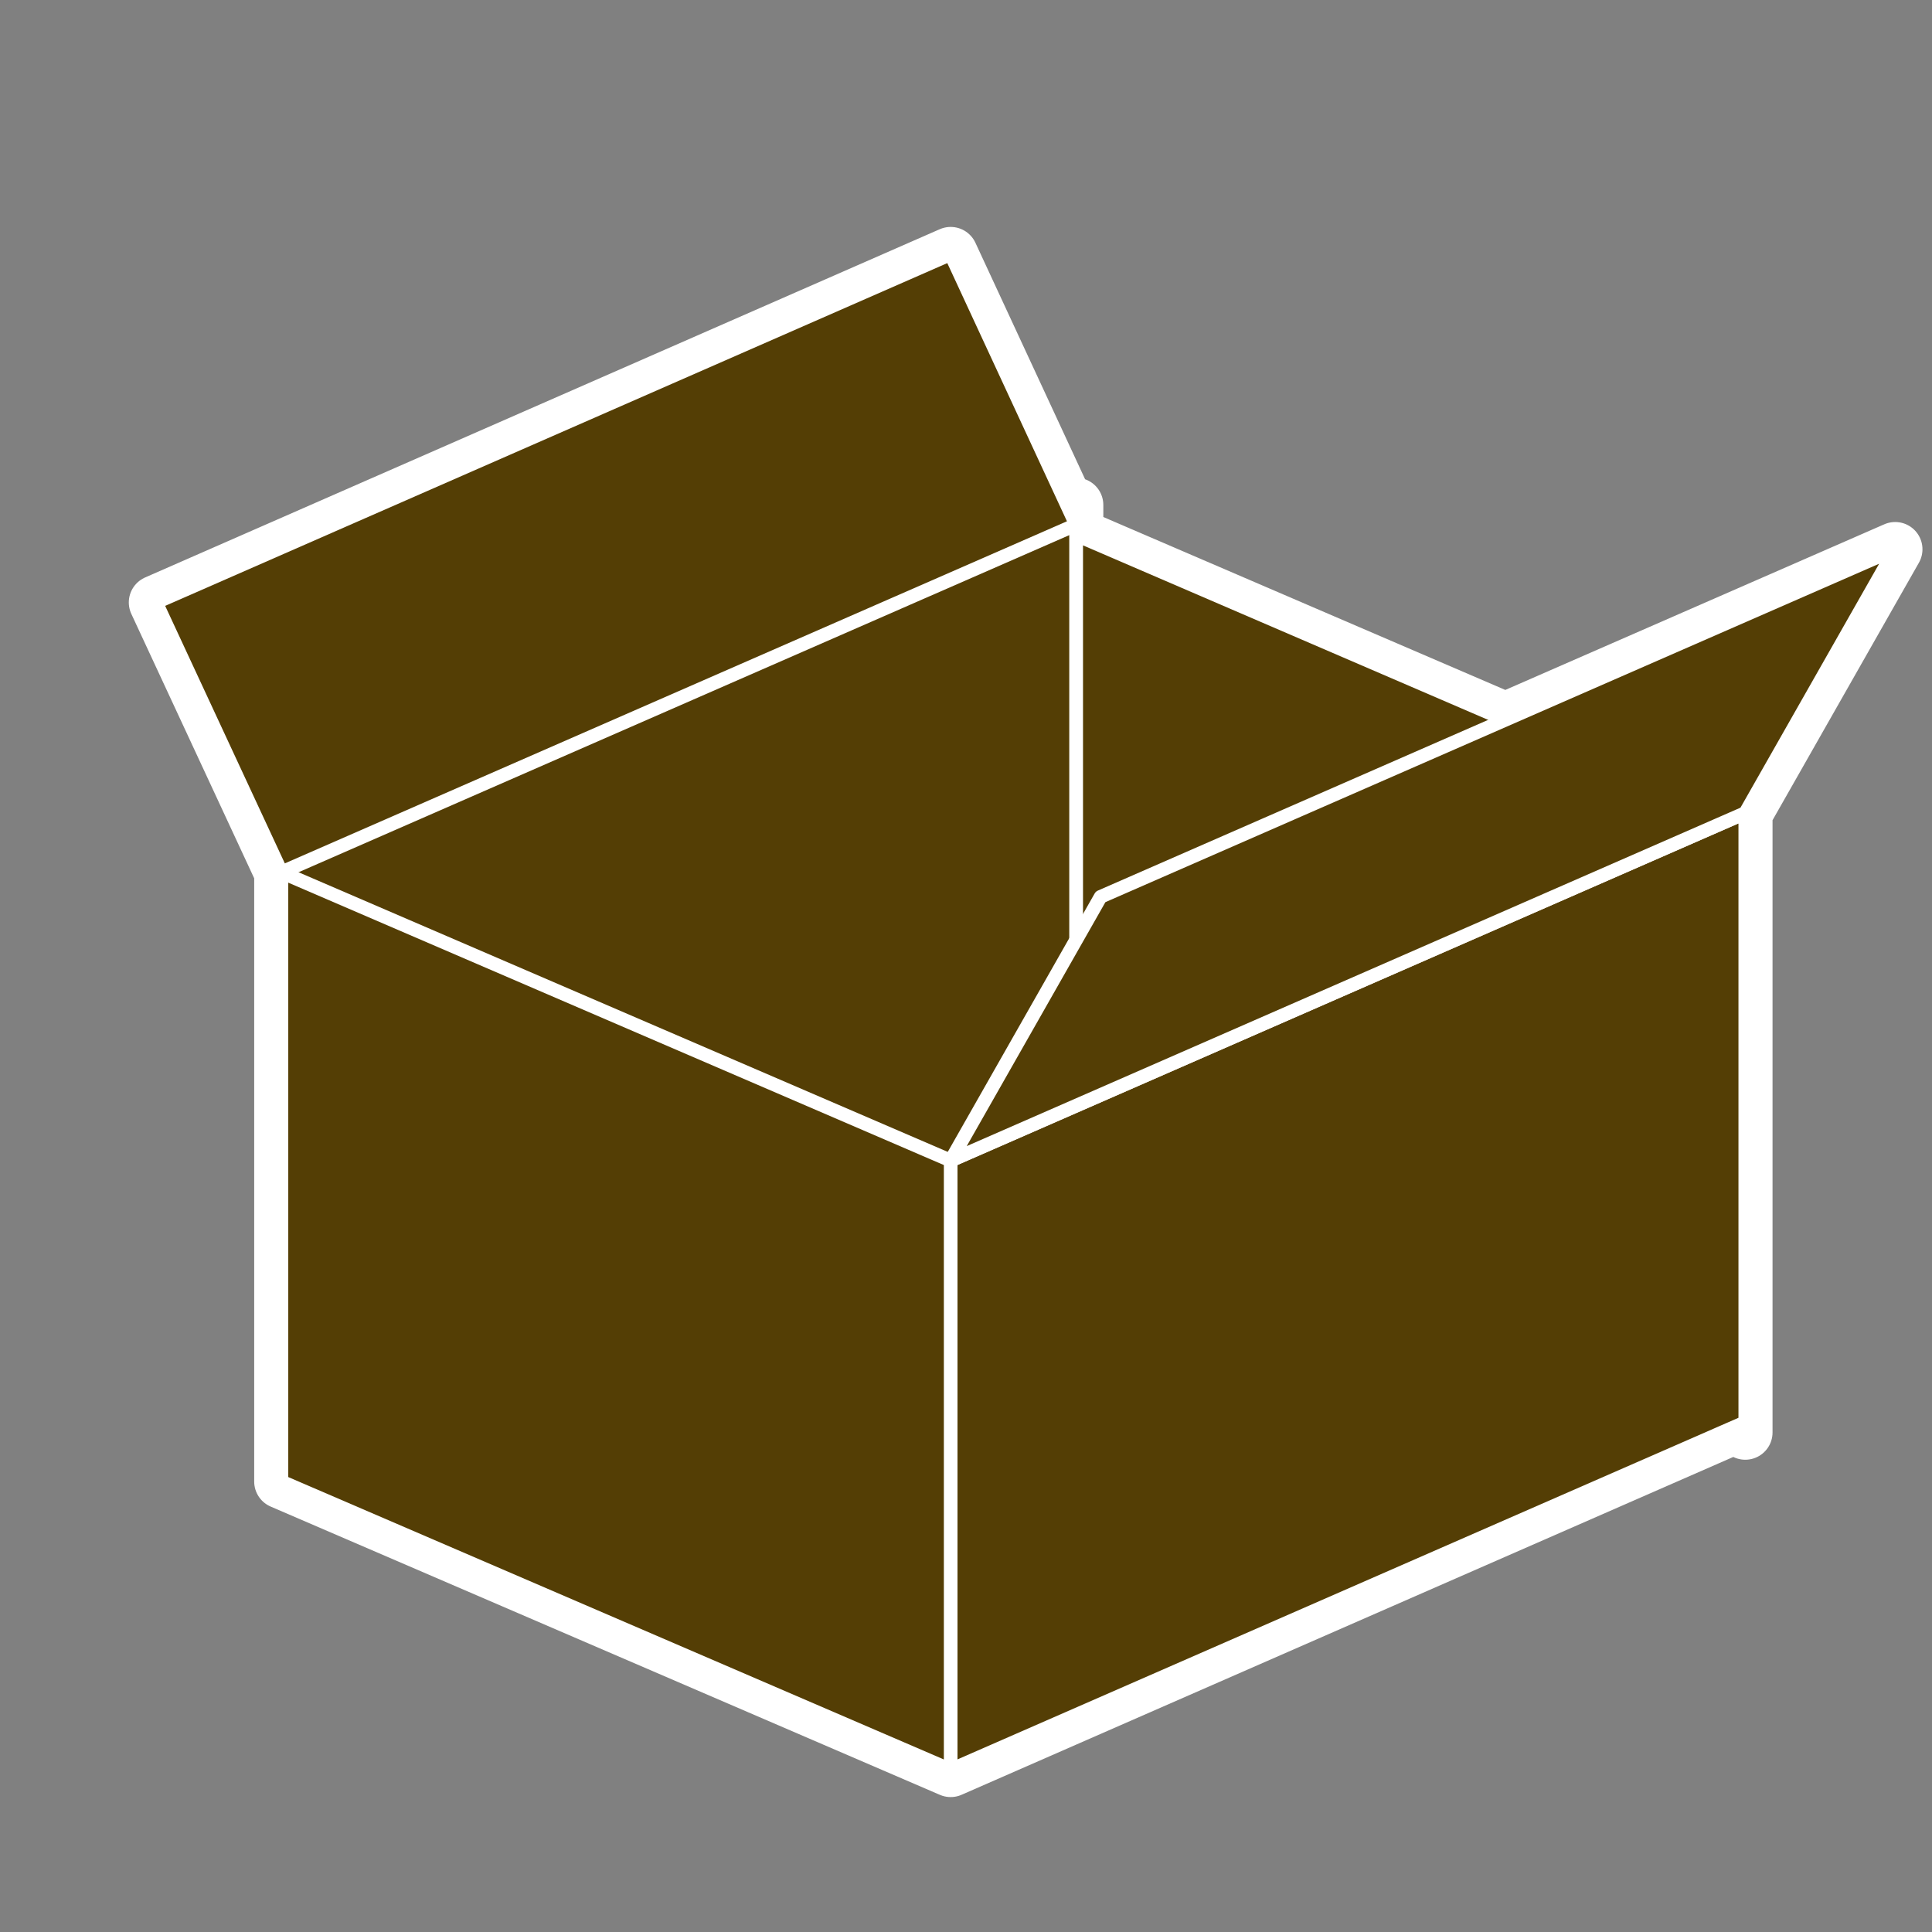
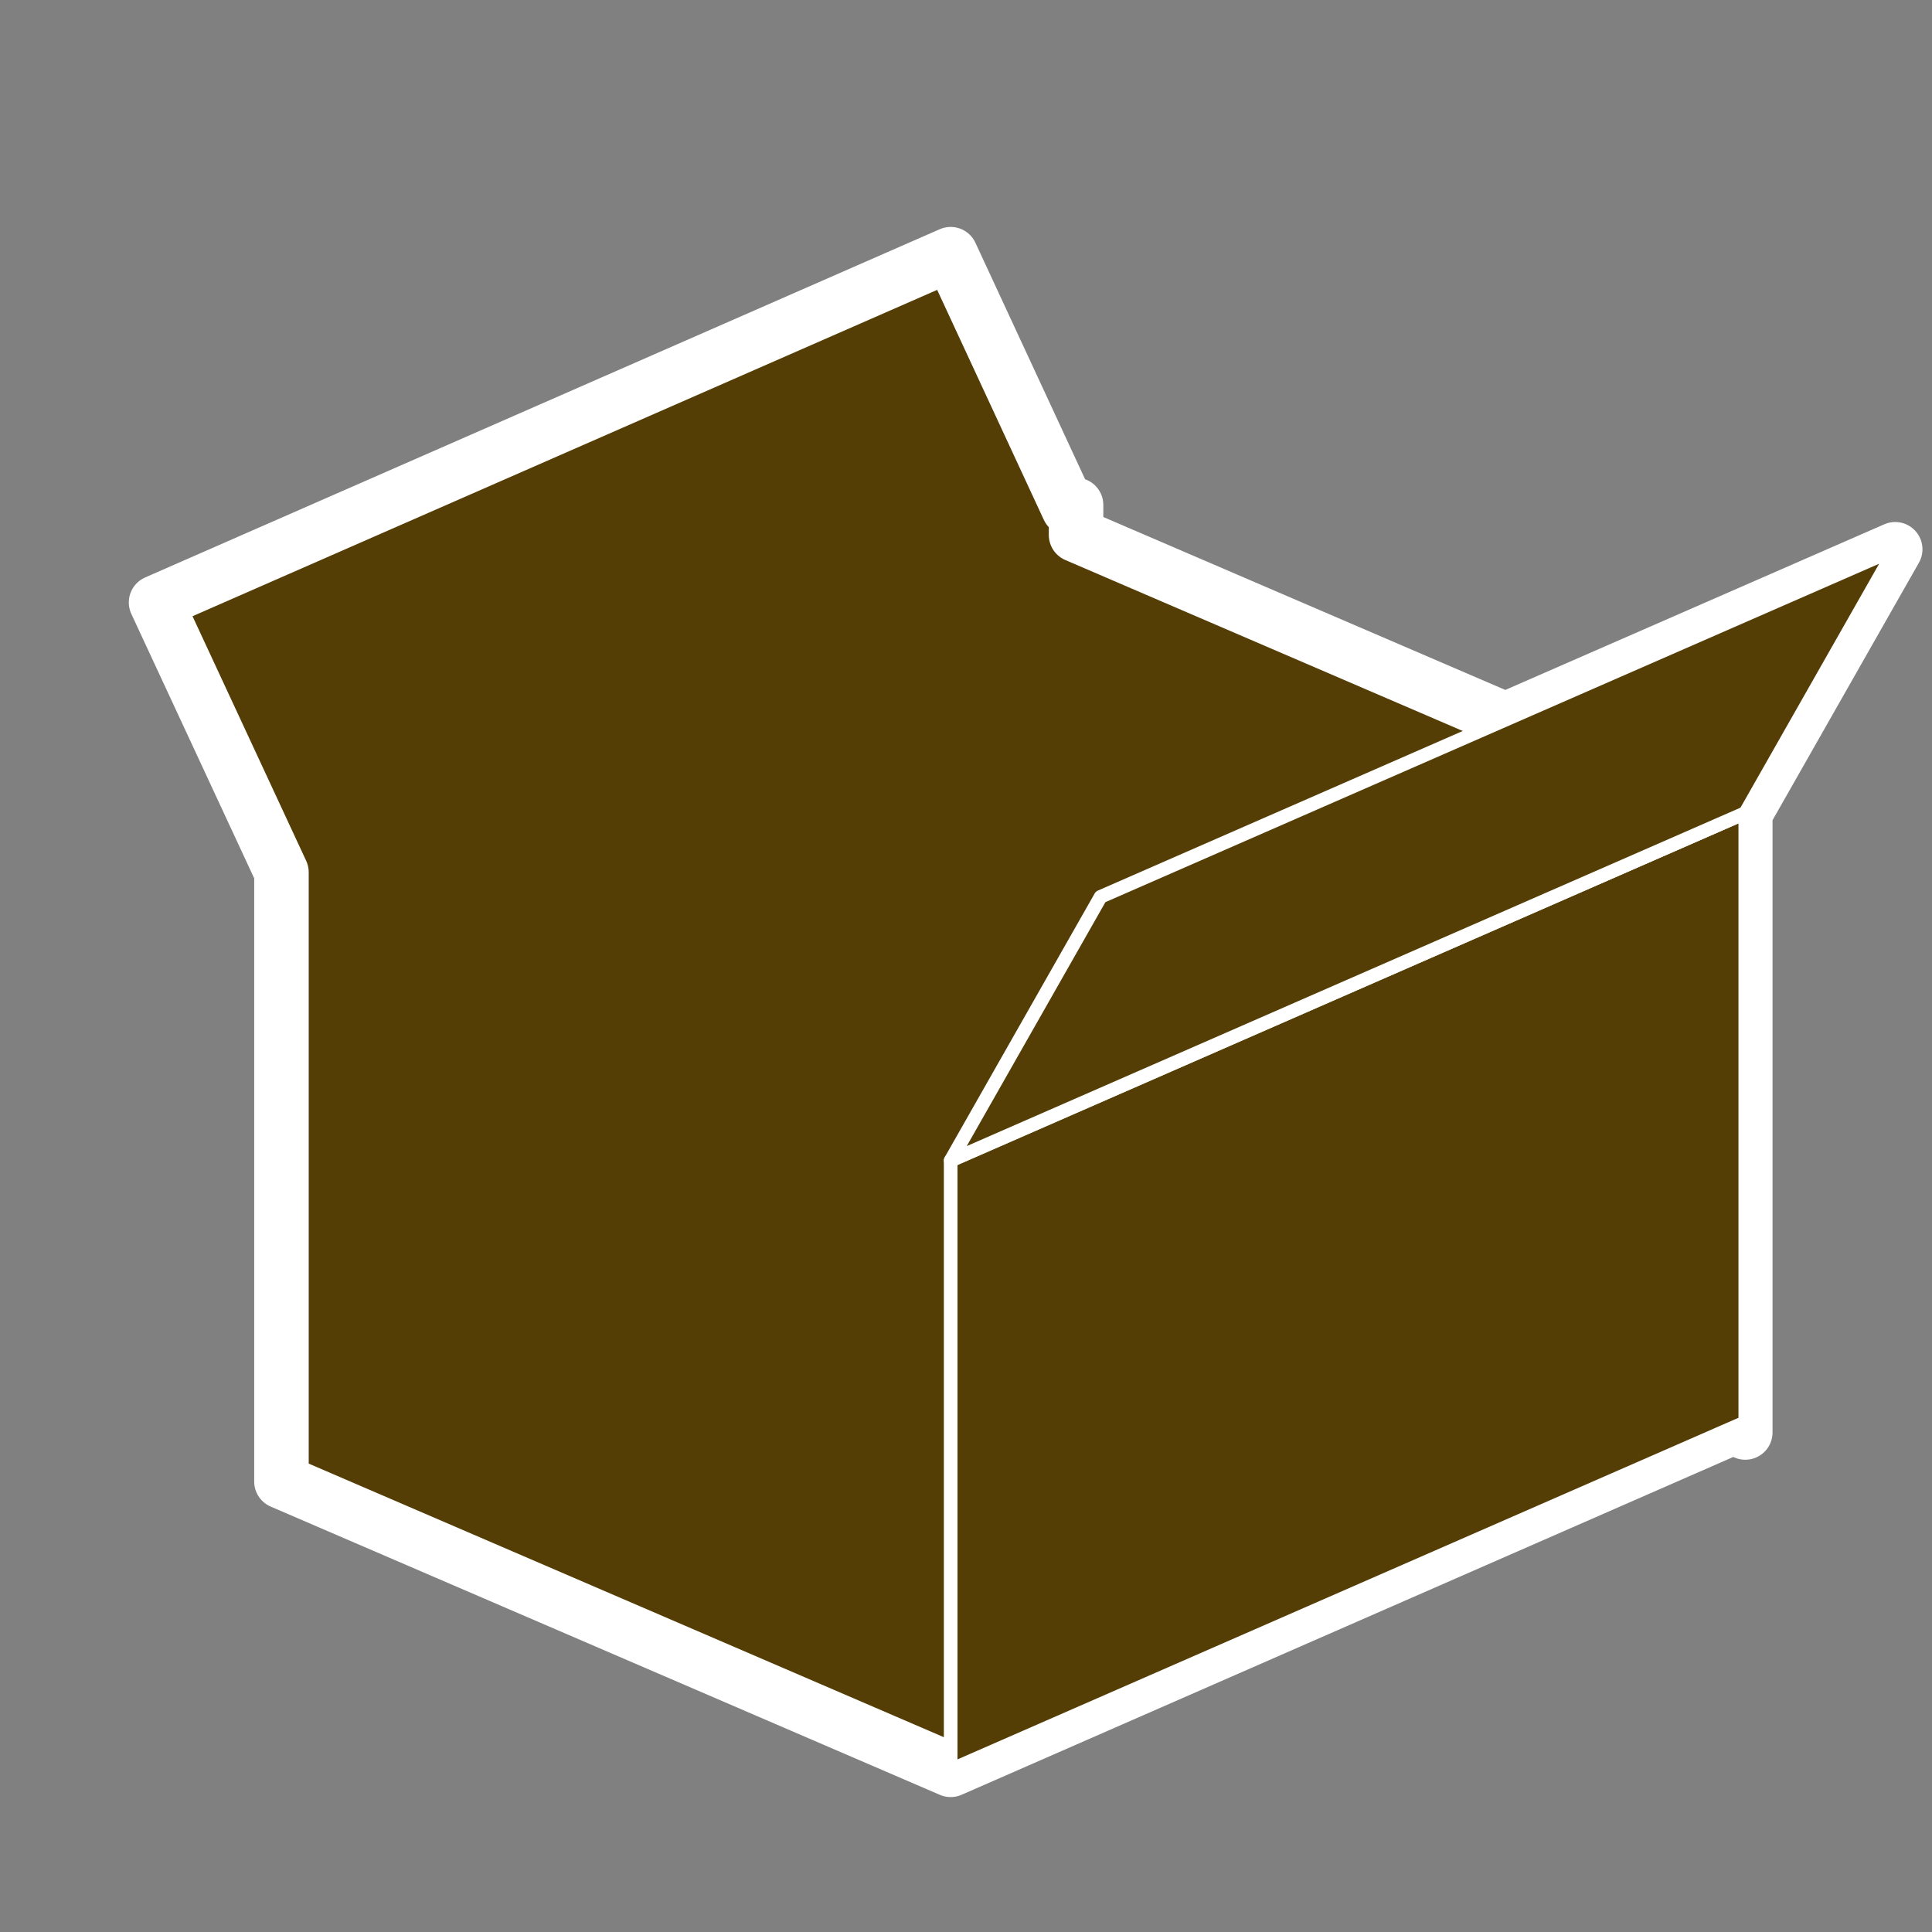
<svg xmlns="http://www.w3.org/2000/svg" version="1.1" id="Calque_1" x="0px" y="0px" viewBox="0 0 283.5 283.5" style="enable-background:new 0 0 283.5 283.5;" xml:space="preserve">
  <rect x="0" y="0" width="283.5" height="283.5" fill="#808080" stroke="none" />
  <style type="text/css">
	.st0{fill:#543E05;stroke:#FFFFFF;stroke-width:8;stroke-linecap:round;stroke-linejoin:round;}
	.st1{fill:#543E05;stroke:#FFFFFF;stroke-width:2;stroke-linecap:round;stroke-linejoin:round;}
</style>
  <g id="Calque_49">
    <polygon class="st0" points="220.9,105.6 157.9,78.5 157.9,74.1 156.8,74.6 139.5,37.3 22.9,88.4 41.3,128 41.3,214.5 41.3,217.4    139.5,259.7 254.4,209.4 256.1,210.2 256.1,208.7 256.1,120.8 256.1,119.3 278.1,80.6  " />
    <g>
-       <polygon class="st1" points="157.9,167.8 256.1,210.2 256.1,120.8 157.9,78.5   " />
-       <polygon class="st1" points="157.9,163.5 41.3,214.5 41.3,125.1 157.9,74.1   " />
      <polygon class="st1" points="256.1,208.7 139.5,259.7 139.5,170.3 256.1,119.3   " />
-       <polygon class="st1" points="41.3,217.4 139.5,259.7 139.5,170.3 41.3,128   " />
      <polygon class="st1" points="278.1,80.6 161.5,131.6 139.5,170.3 256.1,119.3   " />
-       <polygon class="st1" points="139.5,37.3 22.9,88.4 41.3,128 157.9,77   " />
    </g>
  </g>
</svg>